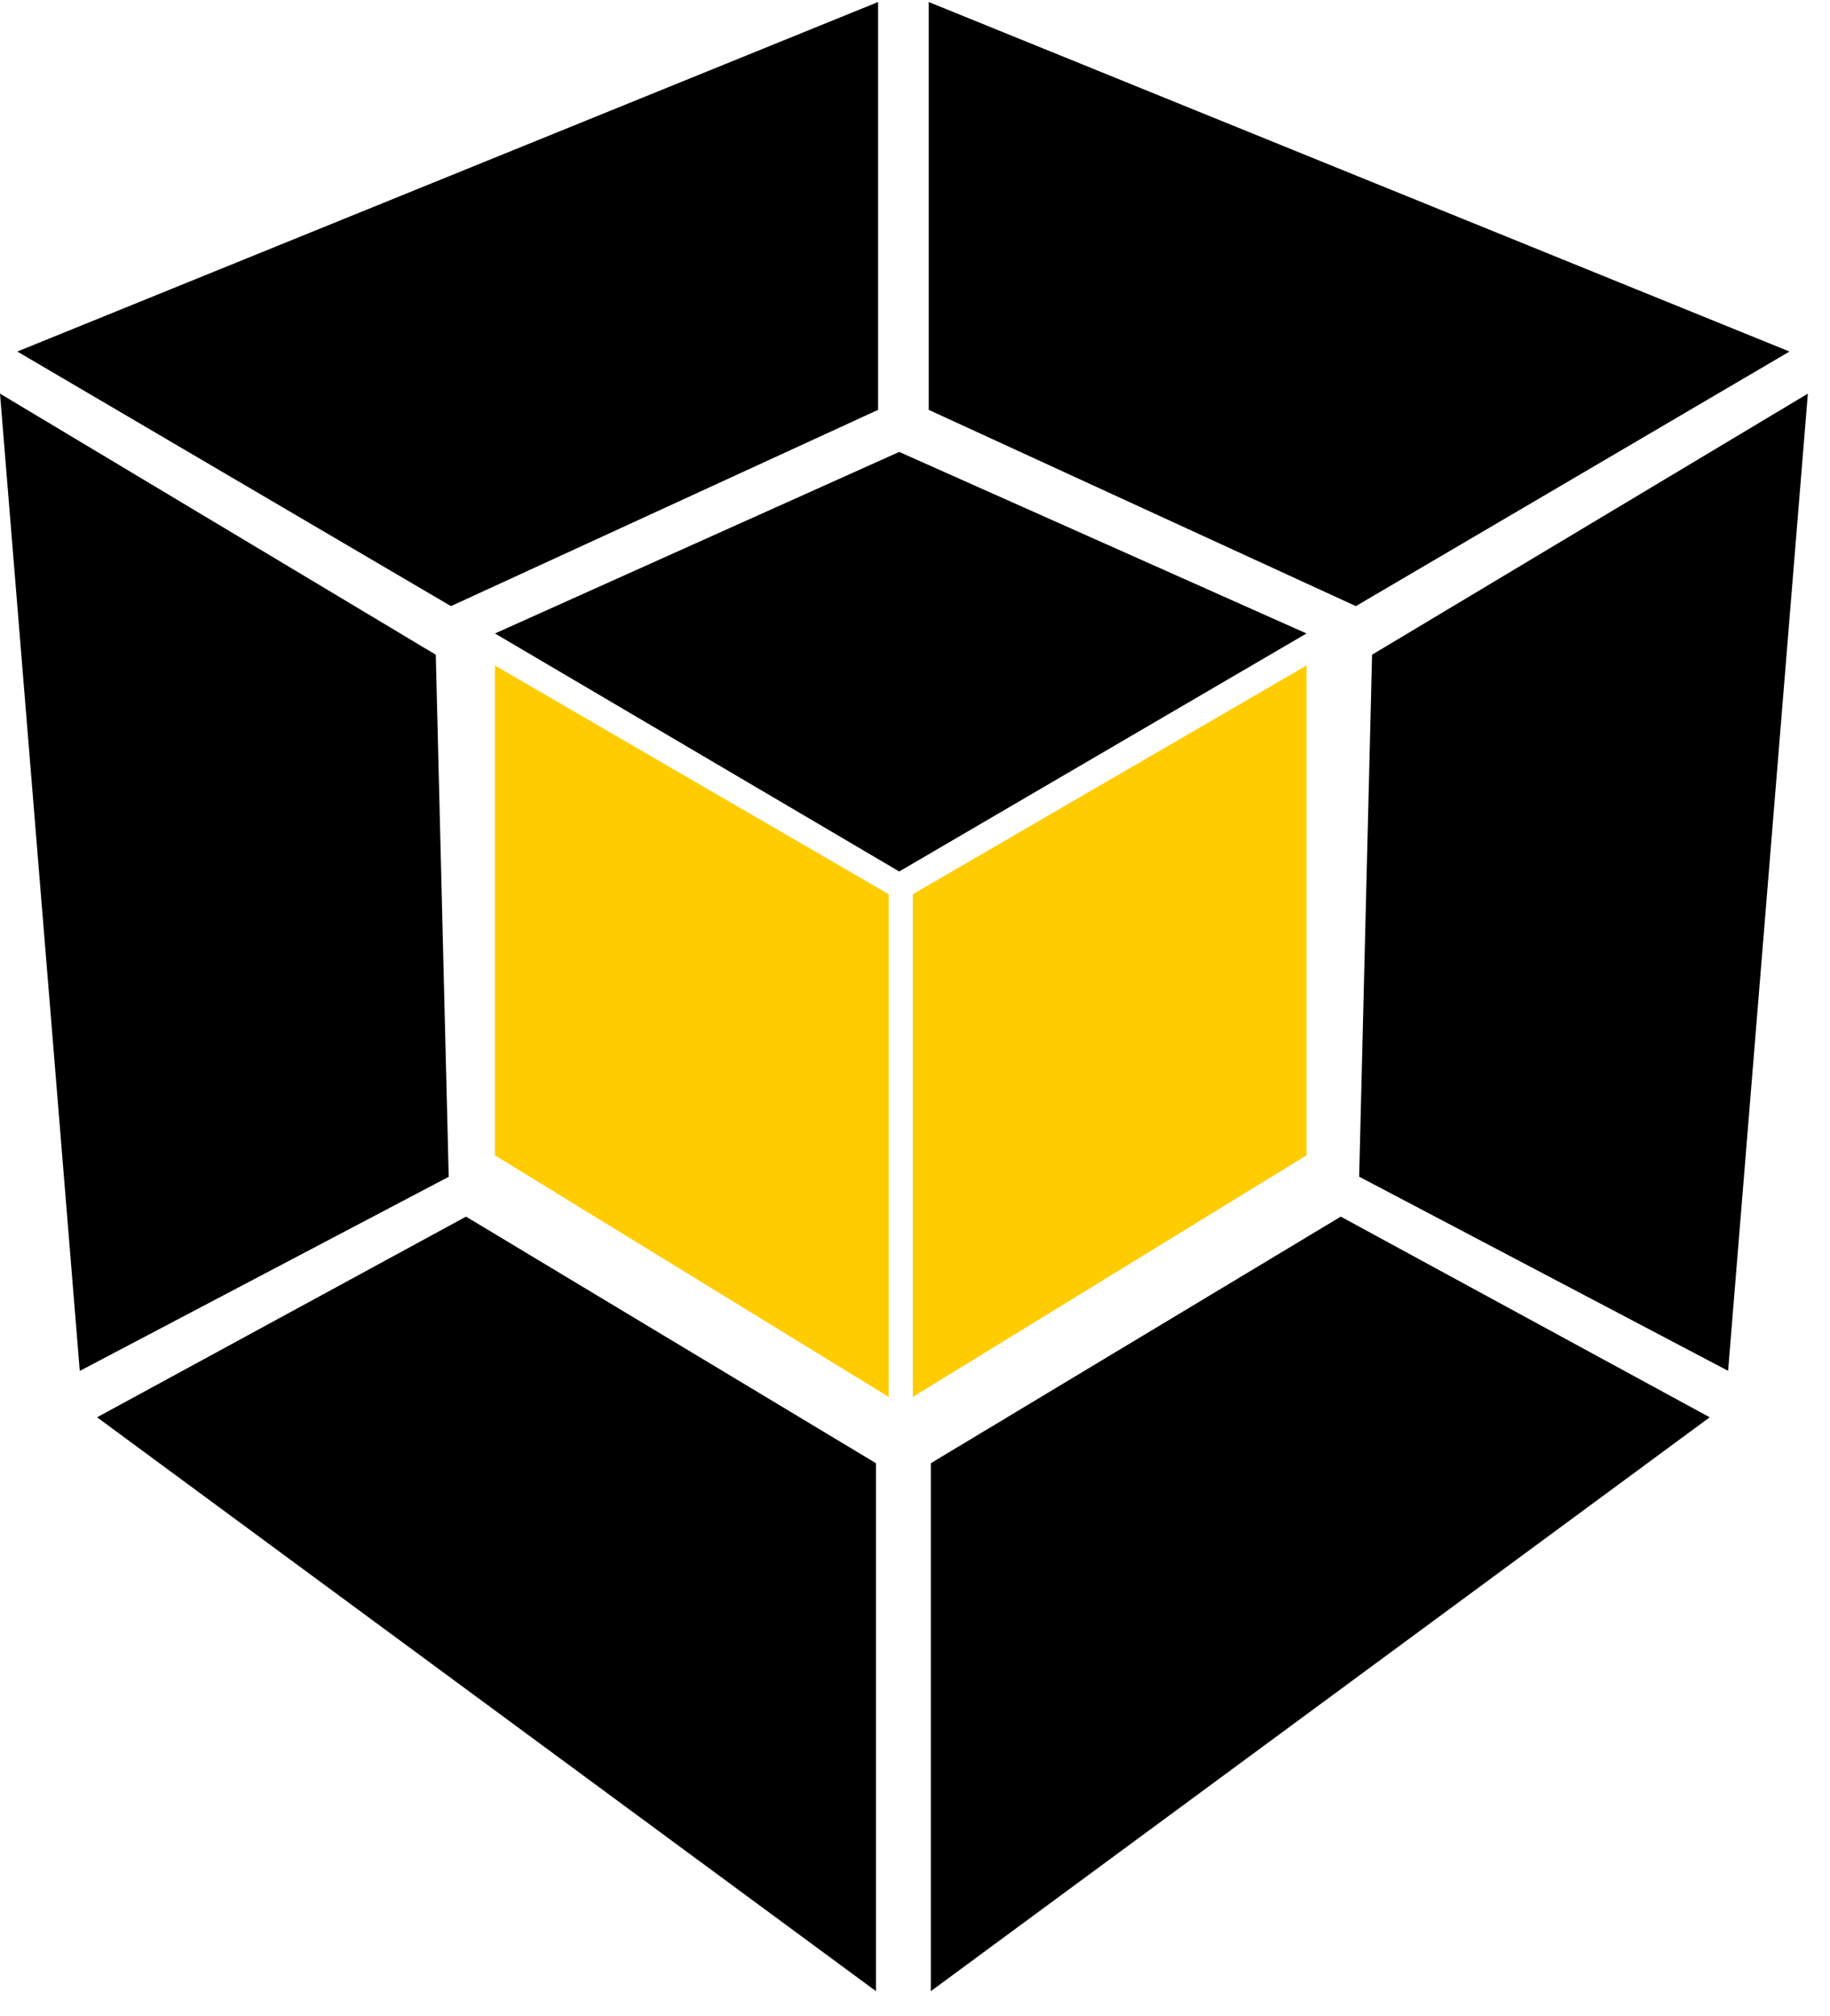
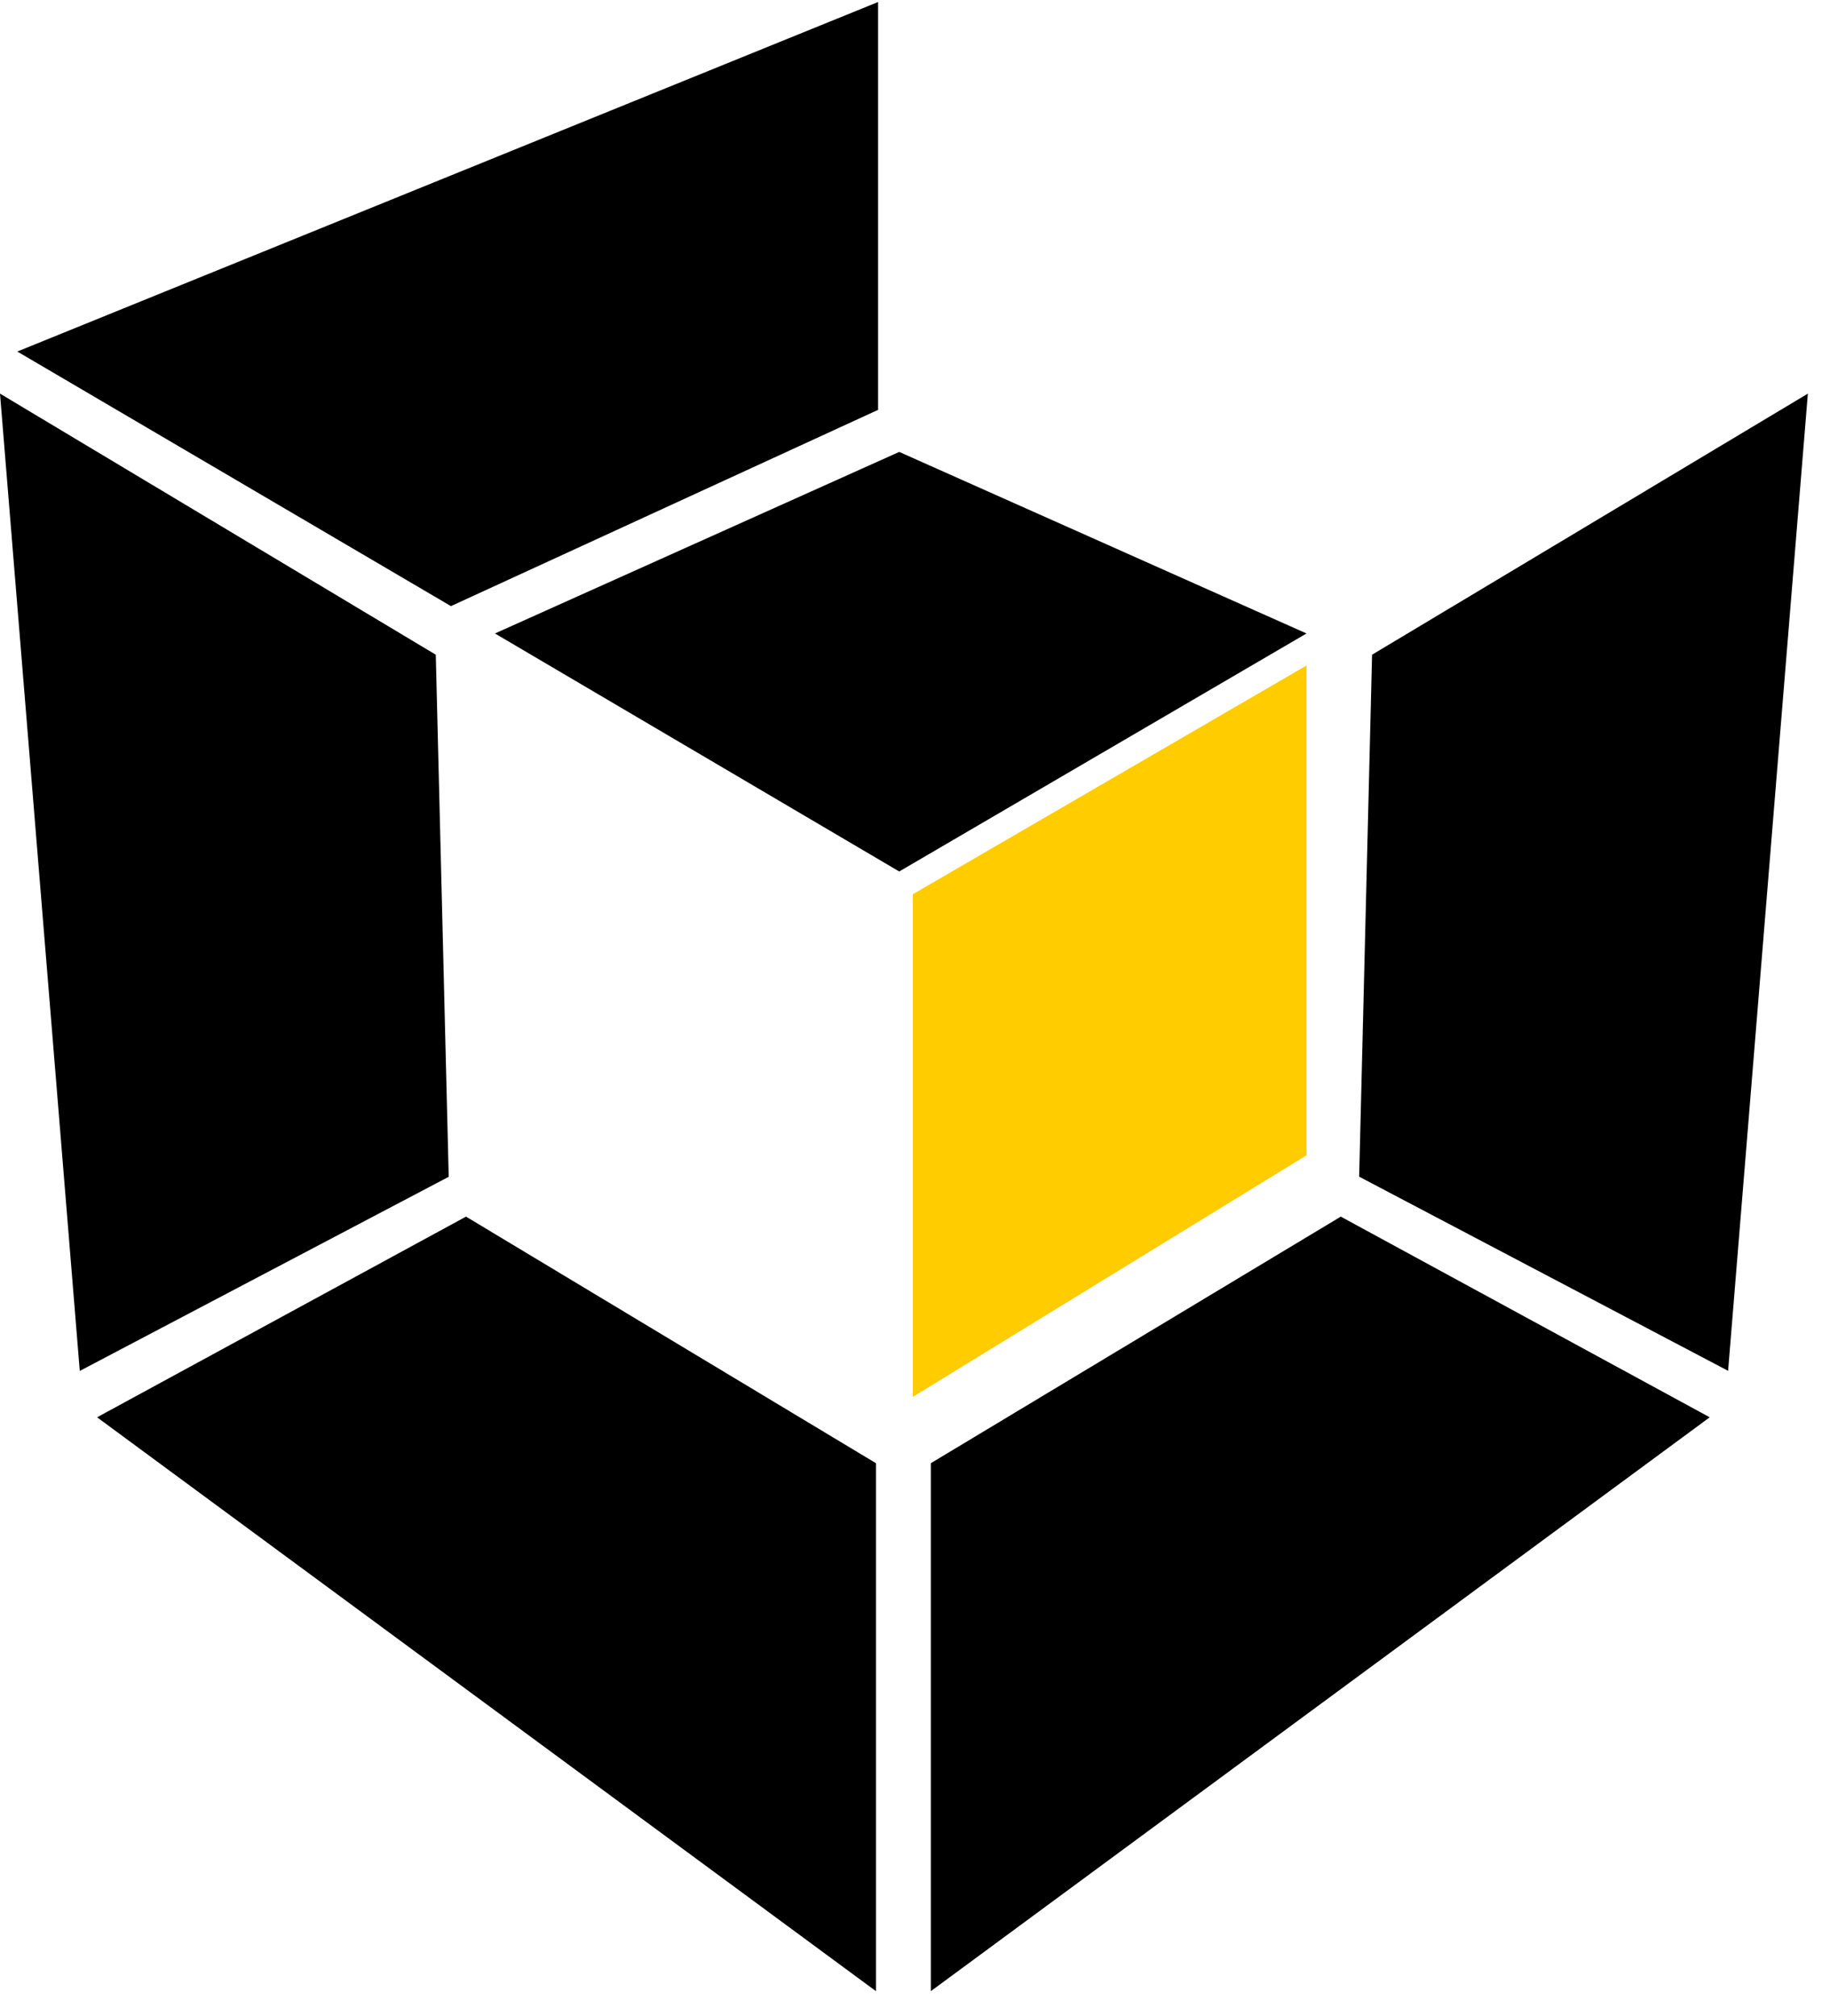
<svg xmlns="http://www.w3.org/2000/svg" width="69" height="76" viewBox="0 0 69 76" fill="none">
  <path d="M18.662 23.884L33.905 17.039L49.262 23.884L33.905 32.858L18.662 23.884Z" fill="black" />
-   <path d="M18.662 25.092L33.507 33.716V52.668L18.662 43.56V25.092Z" fill="#FFCC00" />
-   <path d="M49.262 25.092L34.417 33.716V52.668L49.262 43.56V25.092Z" fill="#FFCC00" />
+   <path d="M49.262 25.092L34.417 33.716V52.668L49.262 43.56V25.092" fill="#FFCC00" />
  <path d="M0 14.841L16.431 24.685L16.919 44.369L3.008 51.689L0 14.841Z" fill="black" />
  <path d="M68.165 14.841L51.734 24.685L51.247 44.365L65.158 51.685L68.165 14.841Z" fill="black" />
  <path d="M3.66 53.437L17.571 45.871L33.028 55.168V75.074L3.66 53.437Z" fill="black" />
  <path d="M64.465 53.437L50.554 45.871L35.097 55.168V75.074L64.465 53.437Z" fill="black" />
  <path d="M0.652 13.254L17.003 22.853L33.108 15.453V0.076L0.652 13.254Z" fill="black" />
-   <path d="M67.473 13.254L51.122 22.853L35.017 15.453V0.076L67.473 13.254Z" fill="black" />
</svg>